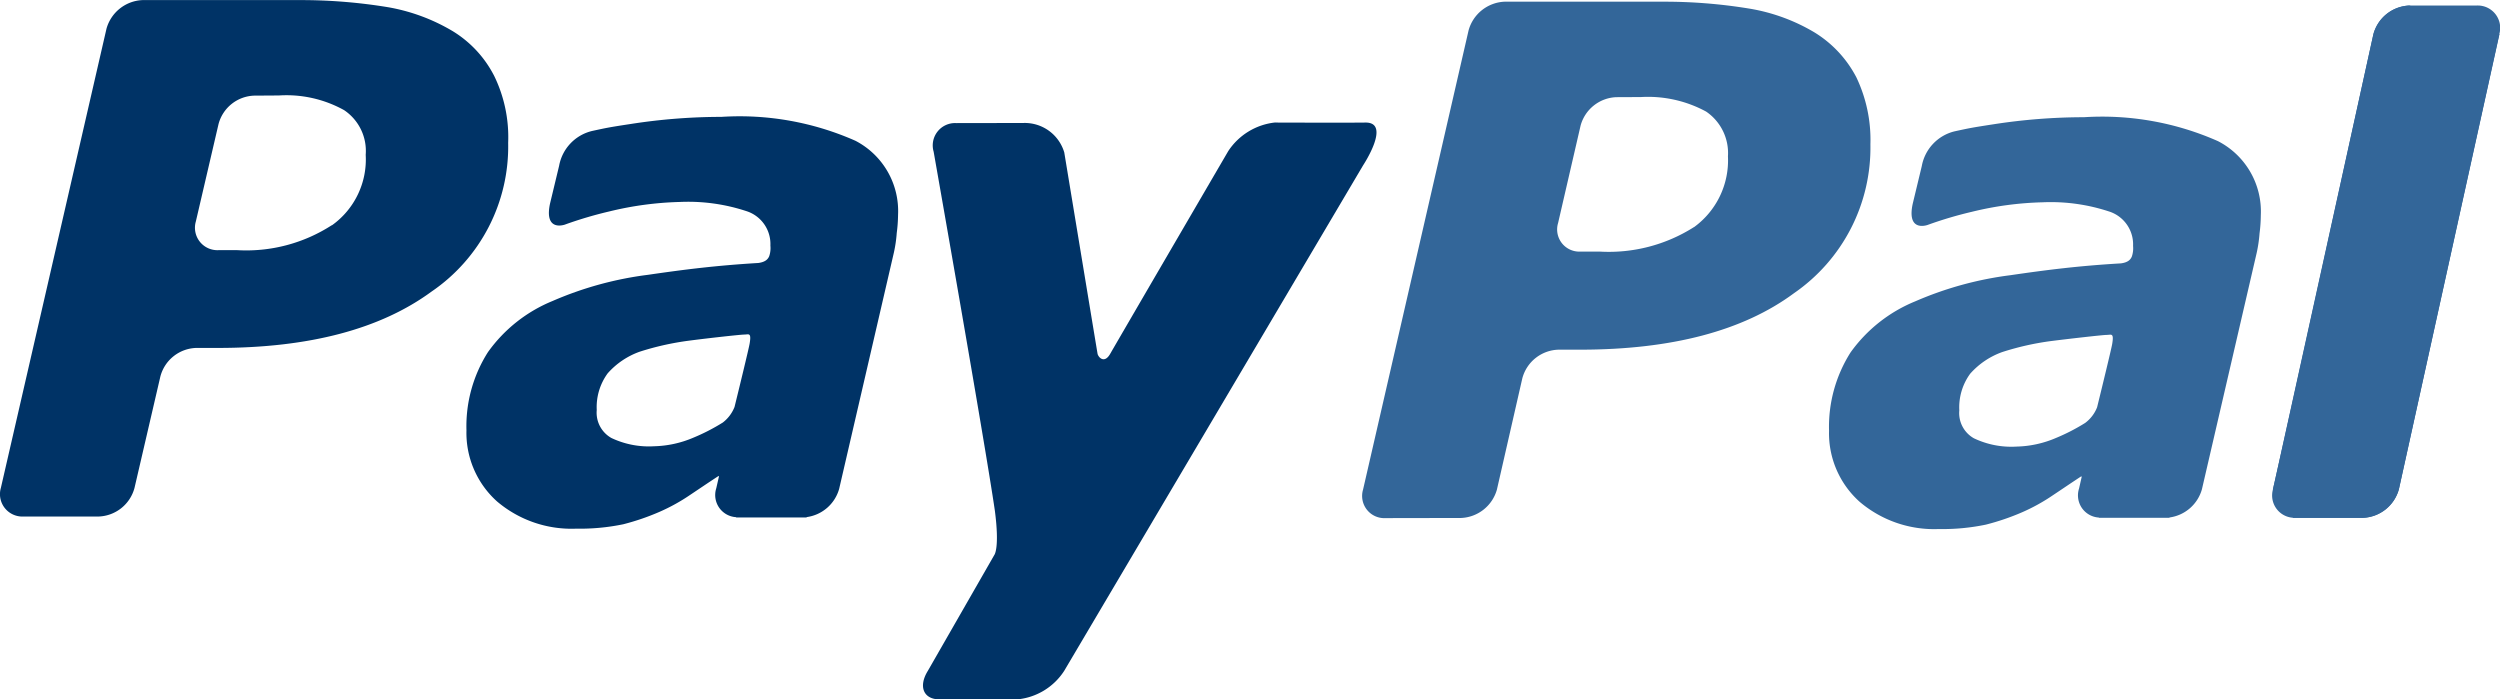
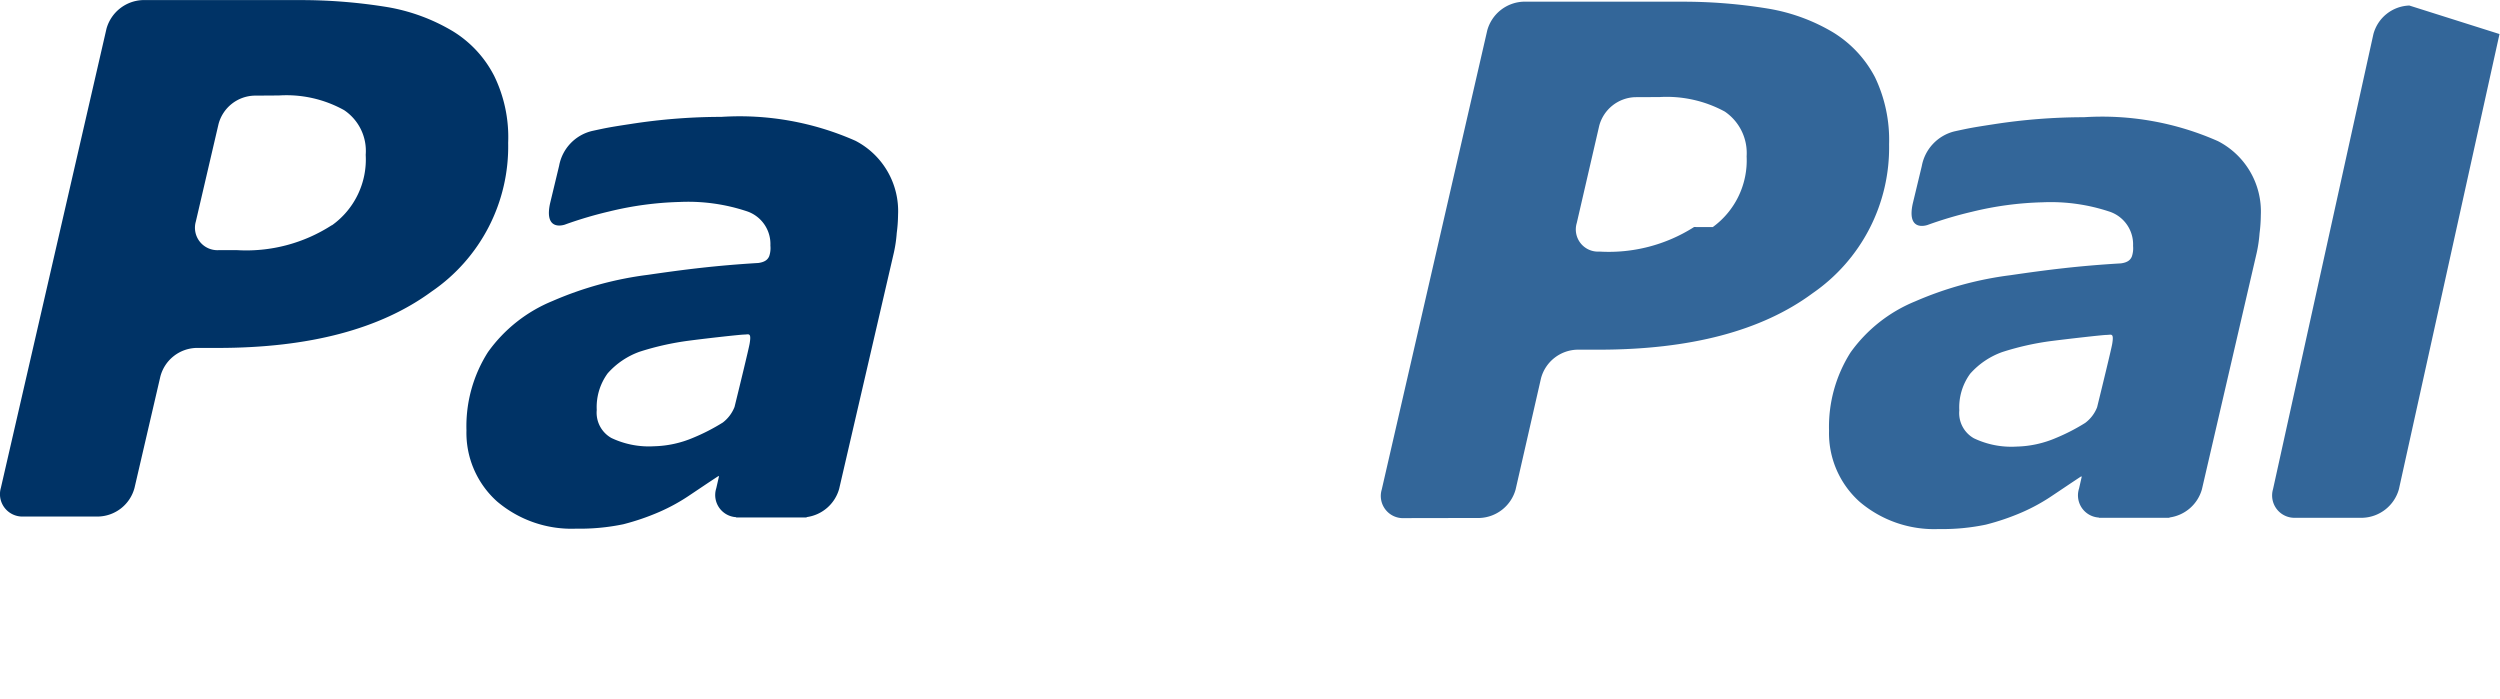
<svg xmlns="http://www.w3.org/2000/svg" id="Raggruppa_256" data-name="Raggruppa 256" width="110.294" height="30.855" viewBox="0 0 110.294 30.855">
  <path id="Tracciato_176" data-name="Tracciato 176" d="M475.067,280.27a12.619,12.619,0,0,0-5.913-1.056,26.115,26.115,0,0,0-4.009.315c-.985.151-1.086.176-1.7.309A1.935,1.935,0,0,0,462,281.372l-.4,1.663c-.229,1.063.376,1.019.646.936a17.333,17.333,0,0,1,1.969-.585,14.511,14.511,0,0,1,3.107-.418,8.2,8.2,0,0,1,3,.425,1.523,1.523,0,0,1,1,1.5,1.127,1.127,0,0,1-.055.469c-.055.13-.161.257-.478.3-1.891.112-3.248.285-4.883.523a15.316,15.316,0,0,0-4.2,1.155,6.55,6.55,0,0,0-2.847,2.25,6.126,6.126,0,0,0-.95,3.456,4.058,4.058,0,0,0,1.352,3.137,5.071,5.071,0,0,0,3.491,1.2,9.3,9.3,0,0,0,2.077-.195,10.5,10.5,0,0,0,1.6-.546,8.3,8.3,0,0,0,1.363-.755c.484-.322.818-.551,1.247-.832l.016.027-.121.533c0,.006-.008.008-.008.013l0,.01a.98.98,0,0,0,.884,1.238l.008.011h.056l0,0c.422,0,1.871,0,2.548,0h.473a.065.065,0,0,0,.047-.016,1.726,1.726,0,0,0,1.418-1.244l2.417-10.434a6.067,6.067,0,0,0,.125-.855,6.586,6.586,0,0,0,.056-.8A3.488,3.488,0,0,0,475.067,280.27ZM469.211,292.7a8.667,8.667,0,0,1-1.3.669,4.655,4.655,0,0,1-1.727.376,3.834,3.834,0,0,1-1.883-.365,1.276,1.276,0,0,1-.645-1.233,2.515,2.515,0,0,1,.48-1.617,3.433,3.433,0,0,1,1.413-.955,12.228,12.228,0,0,1,2.181-.489c.755-.095,2.248-.267,2.438-.268s.318-.107.233.4c-.037.221-.468,1.99-.666,2.794A1.58,1.58,0,0,1,469.211,292.7Z" transform="translate(-377.216 -274.043)" fill="#369" />
-   <path id="Tracciato_177" data-name="Tracciato 177" d="M401.646,279.629a2.835,2.835,0,0,0-2.079,1.267s-4.743,8.132-5.209,8.945c-.253.437-.51.159-.553,0-.035-.2-1.47-8.889-1.47-8.889a1.817,1.817,0,0,0-1.806-1.3l-2.957.005a.985.985,0,0,0-1,1.261s2.261,12.816,2.7,15.83c.219,1.667-.023,1.962-.023,1.962l-2.932,5.111c-.429.693-.194,1.26.515,1.26l3.428,0a2.776,2.776,0,0,0,2.072-1.259l13.186-22.3s1.262-1.905.1-1.889c-.794.011-3.973,0-3.973,0" transform="translate(-345.382 -274.226)" fill="#036" />
  <path id="Tracciato_178" data-name="Tracciato 178" d="M327.581,279.859a6.947,6.947,0,0,1-4.176,1.1h-.812a.99.99,0,0,1-1.009-1.264l1-4.294a1.684,1.684,0,0,1,1.581-1.259l1.083-.007a5.24,5.24,0,0,1,2.877.647,2.165,2.165,0,0,1,.953,1.972,3.567,3.567,0,0,1-1.492,3.11m7.147-6.618a4.946,4.946,0,0,0-1.814-1.947,8.364,8.364,0,0,0-2.873-1.061,23.707,23.707,0,0,0-3.907-.311l-6.91,0a1.727,1.727,0,0,0-1.587,1.262l-4.659,20.256a.988.988,0,0,0,1,1.266h3.31a1.7,1.7,0,0,0,1.586-1.266l1.141-4.916a1.689,1.689,0,0,1,1.577-1.256h.946c4.048,0,7.189-.832,9.445-2.49a7.745,7.745,0,0,0,3.375-6.559,6.165,6.165,0,0,0-.632-2.984" transform="translate(-312.944 -269.923)" fill="#036" />
-   <path id="Tracciato_179" data-name="Tracciato 179" d="M435.552,280a7,7,0,0,1-4.175,1.083h-.824a.978.978,0,0,1-1-1.259l.993-4.3a1.7,1.7,0,0,1,1.574-1.253l1.088-.005a5.371,5.371,0,0,1,2.877.641,2.214,2.214,0,0,1,.962,1.974,3.642,3.642,0,0,1-1.491,3.12m7.145-6.627a5.067,5.067,0,0,0-1.823-1.952,8.223,8.223,0,0,0-2.878-1.057,23.1,23.1,0,0,0-3.893-.306l-6.925,0a1.724,1.724,0,0,0-1.577,1.262l-4.656,20.262a.979.979,0,0,0,.993,1.259l3.323-.006a1.718,1.718,0,0,0,1.589-1.252l1.123-4.917a1.7,1.7,0,0,1,1.59-1.256h.944q6.081,0,9.447-2.49a7.8,7.8,0,0,0,3.374-6.569,6.4,6.4,0,0,0-.631-2.98" transform="translate(-360.814 -269.984)" fill="#369" />
+   <path id="Tracciato_179" data-name="Tracciato 179" d="M435.552,280a7,7,0,0,1-4.175,1.083a.978.978,0,0,1-1-1.259l.993-4.3a1.7,1.7,0,0,1,1.574-1.253l1.088-.005a5.371,5.371,0,0,1,2.877.641,2.214,2.214,0,0,1,.962,1.974,3.642,3.642,0,0,1-1.491,3.12m7.145-6.627a5.067,5.067,0,0,0-1.823-1.952,8.223,8.223,0,0,0-2.878-1.057,23.1,23.1,0,0,0-3.893-.306l-6.925,0a1.724,1.724,0,0,0-1.577,1.262l-4.656,20.262a.979.979,0,0,0,.993,1.259l3.323-.006a1.718,1.718,0,0,0,1.589-1.252l1.123-4.917a1.7,1.7,0,0,1,1.59-1.256h.944q6.081,0,9.447-2.49a7.8,7.8,0,0,0,3.374-6.569,6.4,6.4,0,0,0-.631-2.98" transform="translate(-360.814 -269.984)" fill="#369" />
  <path id="Tracciato_180" data-name="Tracciato 180" d="M367.073,280.242a12.62,12.62,0,0,0-5.913-1.055,26.057,26.057,0,0,0-4.009.315c-.986.15-1.085.175-1.7.308A1.936,1.936,0,0,0,354,281.344l-.4,1.663c-.229,1.063.377,1.019.646.936a17.452,17.452,0,0,1,1.969-.584,14.606,14.606,0,0,1,3.106-.418,8.2,8.2,0,0,1,3,.424,1.522,1.522,0,0,1,1,1.5,1.115,1.115,0,0,1-.052.468c-.056.131-.163.257-.48.3-1.889.114-3.245.286-4.882.524a15.33,15.33,0,0,0-4.2,1.155,6.539,6.539,0,0,0-2.844,2.25,6.092,6.092,0,0,0-.951,3.456,4.062,4.062,0,0,0,1.35,3.136,5.075,5.075,0,0,0,3.491,1.2,9.408,9.408,0,0,0,2.078-.194,10.515,10.515,0,0,0,1.594-.546,8.312,8.312,0,0,0,1.364-.755c.482-.322.818-.551,1.249-.832l.013.026-.121.532c0,.005-.008.008-.008.015l0,.009a.978.978,0,0,0,.883,1.238l.008.012h.056l0,0c.424,0,1.872,0,2.547,0h.473a.056.056,0,0,0,.046-.017,1.729,1.729,0,0,0,1.419-1.242l2.417-10.435a5.988,5.988,0,0,0,.124-.854,6.593,6.593,0,0,0,.058-.8A3.49,3.49,0,0,0,367.073,280.242Zm-5.857,12.433a8.7,8.7,0,0,1-1.3.668,4.677,4.677,0,0,1-1.728.376,3.851,3.851,0,0,1-1.882-.365,1.28,1.28,0,0,1-.646-1.235,2.52,2.52,0,0,1,.481-1.616,3.42,3.42,0,0,1,1.411-.955,12.278,12.278,0,0,1,2.182-.488c.755-.1,2.249-.267,2.439-.269s.317-.106.232.4c-.037.22-.468,1.991-.666,2.794A1.6,1.6,0,0,1,361.216,292.676Z" transform="translate(-329.333 -274.031)" fill="#036" />
  <path id="Tracciato_181" data-name="Tracciato 181" d="M503.073,271.619,498.635,291.7a1.726,1.726,0,0,1-1.591,1.26h-2.963a.985.985,0,0,1-1-1.26l4.428-20.074a1.7,1.7,0,0,1,1.586-1.265" transform="translate(-392.801 -270.117)" fill="#369" />
-   <path id="Tracciato_182" data-name="Tracciato 182" d="M493.093,291.7c.188-.694,4.437-20.079,4.437-20.079a1.728,1.728,0,0,1,1.592-1.26h2.962a.989.989,0,0,1,1,1.26L498.653,291.7a1.707,1.707,0,0,1-1.588,1.264h-3.074" transform="translate(-392.82 -270.117)" fill="#369" />
</svg>